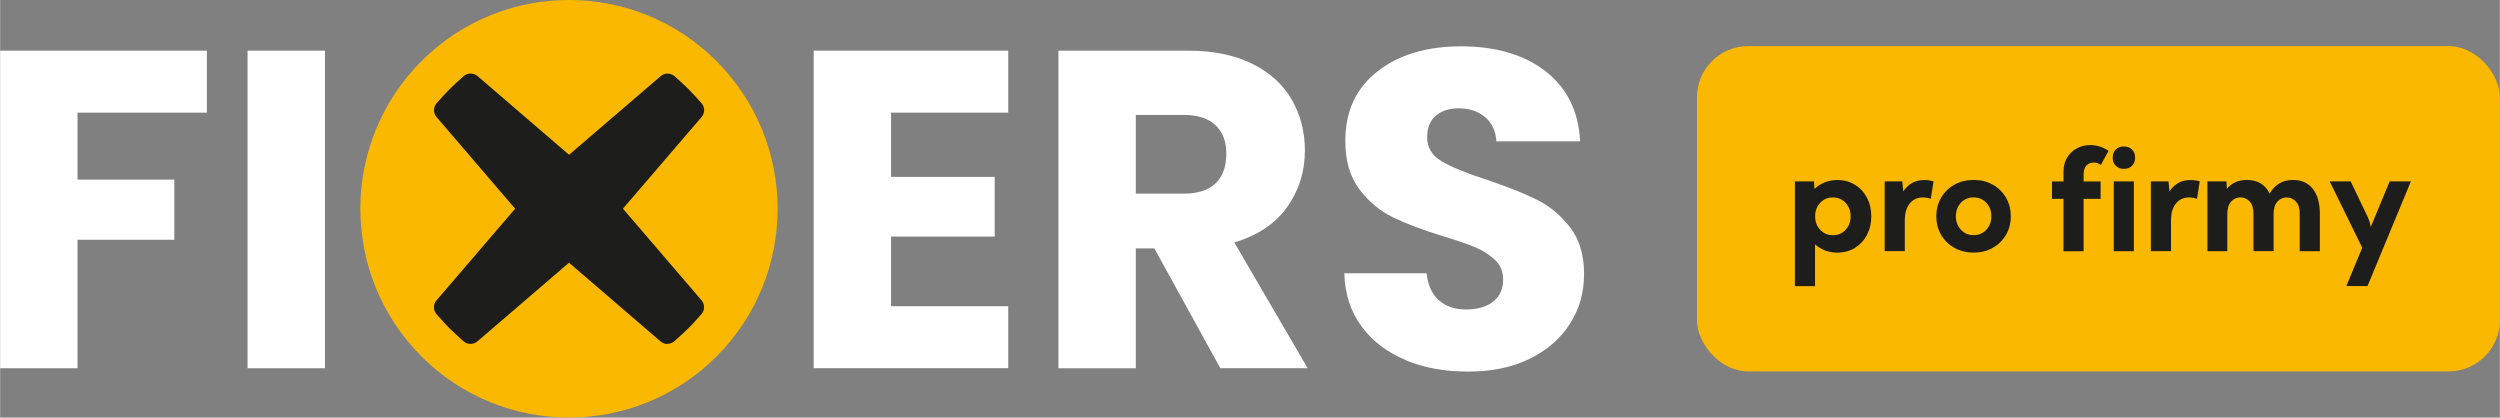
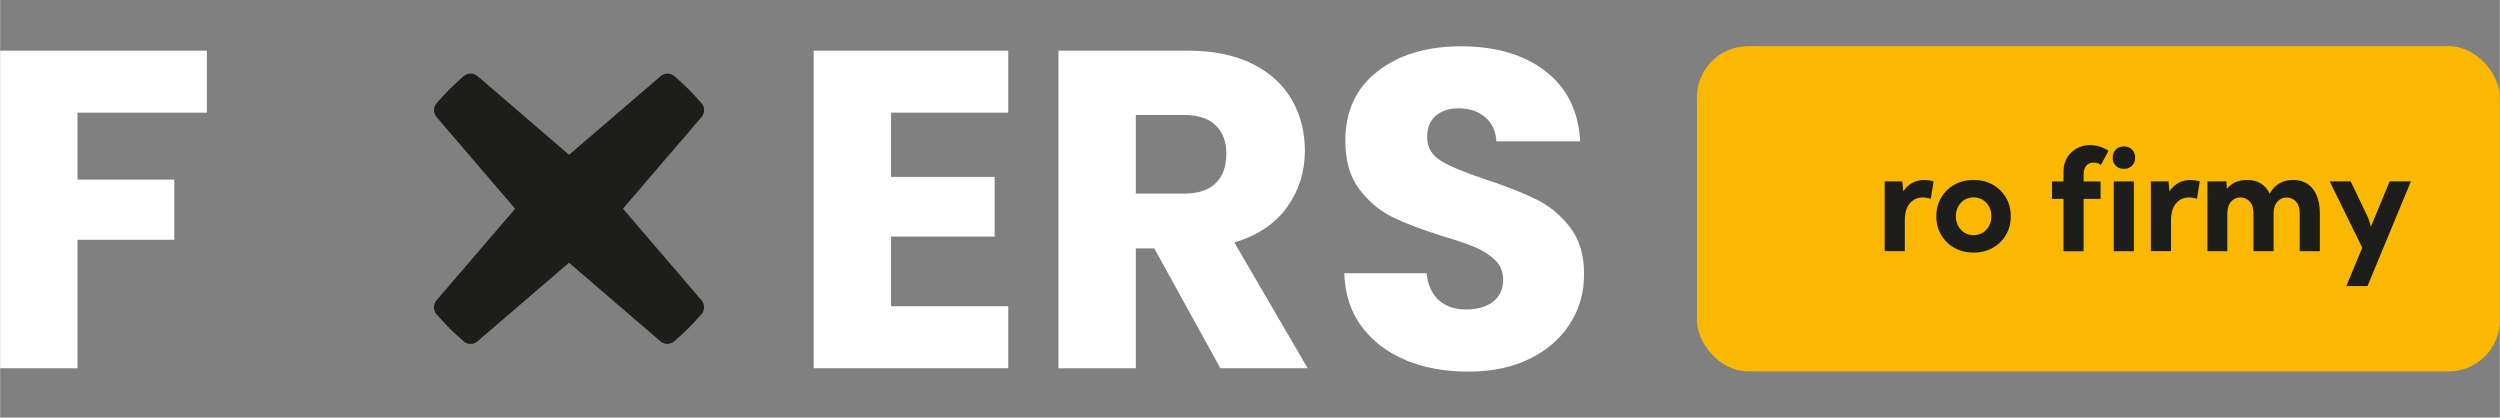
<svg xmlns="http://www.w3.org/2000/svg" id="Vrstva_2" data-name="Vrstva 2" width="154.21mm" height="25.76mm" viewBox="0 0 437.14 73.03">
  <rect x="0" y="0" width="437.14" height="73.03" fill="#808080" stroke="none" />
  <defs>
    <style>      .cls-1 {        fill: #fbb800;      }      .cls-1, .cls-2, .cls-3 {        stroke-width: 0px;      }      .cls-2 {        fill: #1d1d1b;      }      .cls-3 {        fill: #fff;      }    </style>
  </defs>
  <g id="Vrstva_1-2" data-name="Vrstva 1">
    <g>
-       <path class="cls-1" d="M125.28,10.7c-14.24-14.26-37.34-14.27-51.59-.02s-14.26,37.38-.02,51.64c14.24,14.26,37.34,14.27,51.6.02,14.25-14.25,14.26-37.37.01-51.64" />
      <path class="cls-3" d="M36.15,8.86v10.84H13.53v11.71h16.93v10.52H13.53v22.47H0V8.86h36.15Z" />
-       <path class="cls-3" d="M56.8,8.86v55.54h-13.53V8.86h13.53Z" />
      <path class="cls-3" d="M155.8,19.7v11.23h18.12v10.44h-18.12v12.18h20.49v10.84h-34.02V8.86h34.02v10.84h-20.49Z" />
      <path class="cls-3" d="M213.39,64.4l-11.55-20.96h-3.24v20.96h-13.53V8.86h22.7c4.38,0,8.11.77,11.19,2.29,3.09,1.53,5.39,3.63,6.92,6.29,1.53,2.66,2.29,5.63,2.29,8.9,0,3.69-1.04,6.99-3.12,9.89-2.08,2.9-5.16,4.96-9.22,6.17l12.82,21.99h-15.27ZM198.6,33.86h8.39c2.48,0,4.34-.61,5.58-1.82,1.24-1.21,1.86-2.93,1.86-5.14s-.62-3.77-1.86-4.98c-1.24-1.21-3.1-1.82-5.58-1.82h-8.39v13.77Z" />
      <path class="cls-3" d="M245.82,62.97c-3.22-1.32-5.79-3.27-7.71-5.85-1.93-2.58-2.94-5.7-3.05-9.33h14.4c.21,2.06.92,3.63,2.14,4.71,1.21,1.08,2.79,1.62,4.75,1.62s3.59-.46,4.75-1.38c1.16-.92,1.74-2.2,1.74-3.84,0-1.37-.46-2.5-1.38-3.4-.92-.9-2.06-1.63-3.4-2.21-1.34-.58-3.26-1.24-5.74-1.98-3.59-1.11-6.51-2.22-8.78-3.32-2.27-1.11-4.22-2.74-5.85-4.9-1.64-2.16-2.45-4.98-2.45-8.46,0-5.17,1.87-9.22,5.62-12.14,3.74-2.93,8.62-4.39,14.64-4.39s11.05,1.46,14.79,4.39c3.74,2.93,5.75,7,6.01,12.22h-14.64c-.11-1.79-.77-3.2-1.98-4.23-1.21-1.03-2.77-1.54-4.67-1.54-1.64,0-2.95.44-3.96,1.31-1,.87-1.5,2.12-1.5,3.76,0,1.79.84,3.19,2.53,4.19,1.69,1,4.32,2.08,7.91,3.24,3.59,1.21,6.5,2.37,8.74,3.48,2.24,1.11,4.18,2.72,5.81,4.83,1.63,2.11,2.45,4.83,2.45,8.15s-.8,6.04-2.41,8.62c-1.61,2.58-3.94,4.64-7,6.17-3.06,1.53-6.67,2.29-10.84,2.29s-7.7-.66-10.92-1.98Z" />
      <path class="cls-2" d="M116.69,60.15c-.43,0-.86-.15-1.21-.45l-16-13.76-16.01,13.75c-.71.61-1.76.6-2.46-.03l-1.33-1.21c-.38-.34-.74-.69-1.1-1.04-.35-.35-.7-.72-1.04-1.1l-1.2-1.33c-.63-.69-.64-1.75-.03-2.46l13.75-16.02-13.74-16.03c-.61-.71-.59-1.76.03-2.45l1.2-1.33c.68-.75,1.4-1.47,2.14-2.14l1.34-1.21c.69-.63,1.75-.64,2.46-.03l16,13.76,16.01-13.75c.71-.61,1.76-.6,2.46.03l1.33,1.2c.74.68,1.46,1.39,2.13,2.13l1.21,1.34c.63.69.64,1.74.03,2.45l-13.75,16.02,13.74,16.02c.61.71.59,1.76-.03,2.45l-1.2,1.33c-.68.75-1.4,1.46-2.14,2.14l-1.34,1.21c-.35.32-.8.48-1.24.48Z" />
    </g>
    <rect class="cls-1" x="296.73" y="8.07" width="140.41" height="56.88" rx="8.95" ry="8.95" />
    <g>
-       <path class="cls-2" d="M313.88,31.72h3.32l.08,1.32c.51-.5,1.11-.88,1.79-1.15.68-.27,1.42-.41,2.21-.41,1.15,0,2.17.27,3.06.82.9.55,1.6,1.3,2.11,2.26.51.96.77,2.04.77,3.27s-.26,2.31-.77,3.27c-.51.96-1.22,1.71-2.11,2.26-.9.55-1.92.82-3.06.82-.76,0-1.48-.13-2.14-.38-.66-.26-1.25-.61-1.76-1.07v7.31h-3.52v-18.31ZM320.5,34.53c-.9,0-1.64.31-2.22.94-.59.63-.88,1.41-.88,2.36s.29,1.73.88,2.36c.59.63,1.33.94,2.22.94s1.64-.31,2.22-.94c.59-.63.88-1.41.88-2.36s-.29-1.73-.88-2.36c-.59-.63-1.33-.94-2.22-.94Z" />
      <path class="cls-2" d="M329.56,43.93v-12.21h3.08l.17,1.75c.89-1.33,2.11-1.99,3.66-1.99.53,0,1.07.08,1.64.24l-.49,3.04c-.47-.15-.94-.23-1.39-.23-.94,0-1.71.35-2.28,1.04-.58.7-.87,1.69-.87,2.97v5.38h-3.52Z" />
      <path class="cls-2" d="M338.59,37.82c0-1.22.28-2.31.85-3.27.57-.96,1.34-1.71,2.32-2.26.98-.55,2.1-.82,3.35-.82s2.37.27,3.34.82c.98.55,1.75,1.3,2.31,2.26.57.96.85,2.04.85,3.27s-.28,2.31-.85,3.27c-.57.96-1.34,1.71-2.31,2.26-.98.55-2.09.82-3.34.82s-2.37-.27-3.35-.82c-.98-.55-1.75-1.3-2.32-2.26-.57-.96-.85-2.04-.85-3.27ZM342.01,37.82c0,.94.29,1.73.88,2.36.59.63,1.33.94,2.22.94s1.64-.31,2.22-.94c.59-.63.88-1.41.88-2.36s-.29-1.73-.88-2.36c-.59-.63-1.33-.94-2.22-.94s-1.64.31-2.22.94c-.59.63-.88,1.41-.88,2.36Z" />
      <path class="cls-2" d="M360.83,31.72v-1.65c0-.99.21-1.84.65-2.54.43-.7,1-1.23,1.71-1.6.71-.37,1.47-.56,2.29-.56.54,0,1.08.08,1.63.24.55.16,1.08.42,1.6.76l-1.35,2.48c-.2-.17-.42-.28-.65-.34-.23-.06-.43-.08-.62-.08-.52,0-.94.17-1.26.52s-.48.88-.48,1.61v1.17h2.97v3.05h-2.97v9.16h-3.52v-9.16h-2.01v-3.05h2.01Z" />
      <path class="cls-2" d="M369.43,27.57c0-.59.18-1.06.54-1.42s.83-.54,1.42-.54,1.06.18,1.42.54.54.83.54,1.42-.18,1.06-.54,1.42-.83.54-1.42.54-1.06-.18-1.42-.54-.54-.83-.54-1.42ZM369.62,43.93v-12.21h3.52v12.21h-3.52Z" />
      <path class="cls-2" d="M376.11,43.93v-12.21h3.08l.17,1.75c.89-1.33,2.11-1.99,3.66-1.99.53,0,1.07.08,1.64.24l-.49,3.04c-.47-.15-.94-.23-1.39-.23-.94,0-1.71.35-2.28,1.04-.58.7-.87,1.69-.87,2.97v5.38h-3.52Z" />
      <path class="cls-2" d="M389.52,43.93h-3.52v-12.21h3.32l.08,1.29c.86-1.03,2.03-1.54,3.5-1.54,1.88,0,3.21.8,3.99,2.4.41-.77.96-1.37,1.65-1.78s1.51-.62,2.44-.62c1.48,0,2.63.52,3.45,1.56.82,1.04,1.23,2.48,1.23,4.33v6.57h-3.52v-6.57c0-.94-.22-1.65-.67-2.12-.44-.47-.98-.71-1.61-.71s-1.18.24-1.62.73c-.45.49-.67,1.22-.67,2.18v6.48h-3.52v-6.57c0-.94-.22-1.65-.67-2.12-.44-.47-.98-.71-1.61-.71s-1.18.24-1.62.73c-.45.49-.67,1.22-.67,2.18v6.48Z" />
      <path class="cls-2" d="M411.05,31.72l2.86,5.97c.13.26.25.56.37.89.11.33.21.7.29,1.1l3.3-7.96h3.71l-7.59,18.31h-3.7l2.78-6.71-5.69-11.6h3.67Z" />
    </g>
  </g>
</svg>